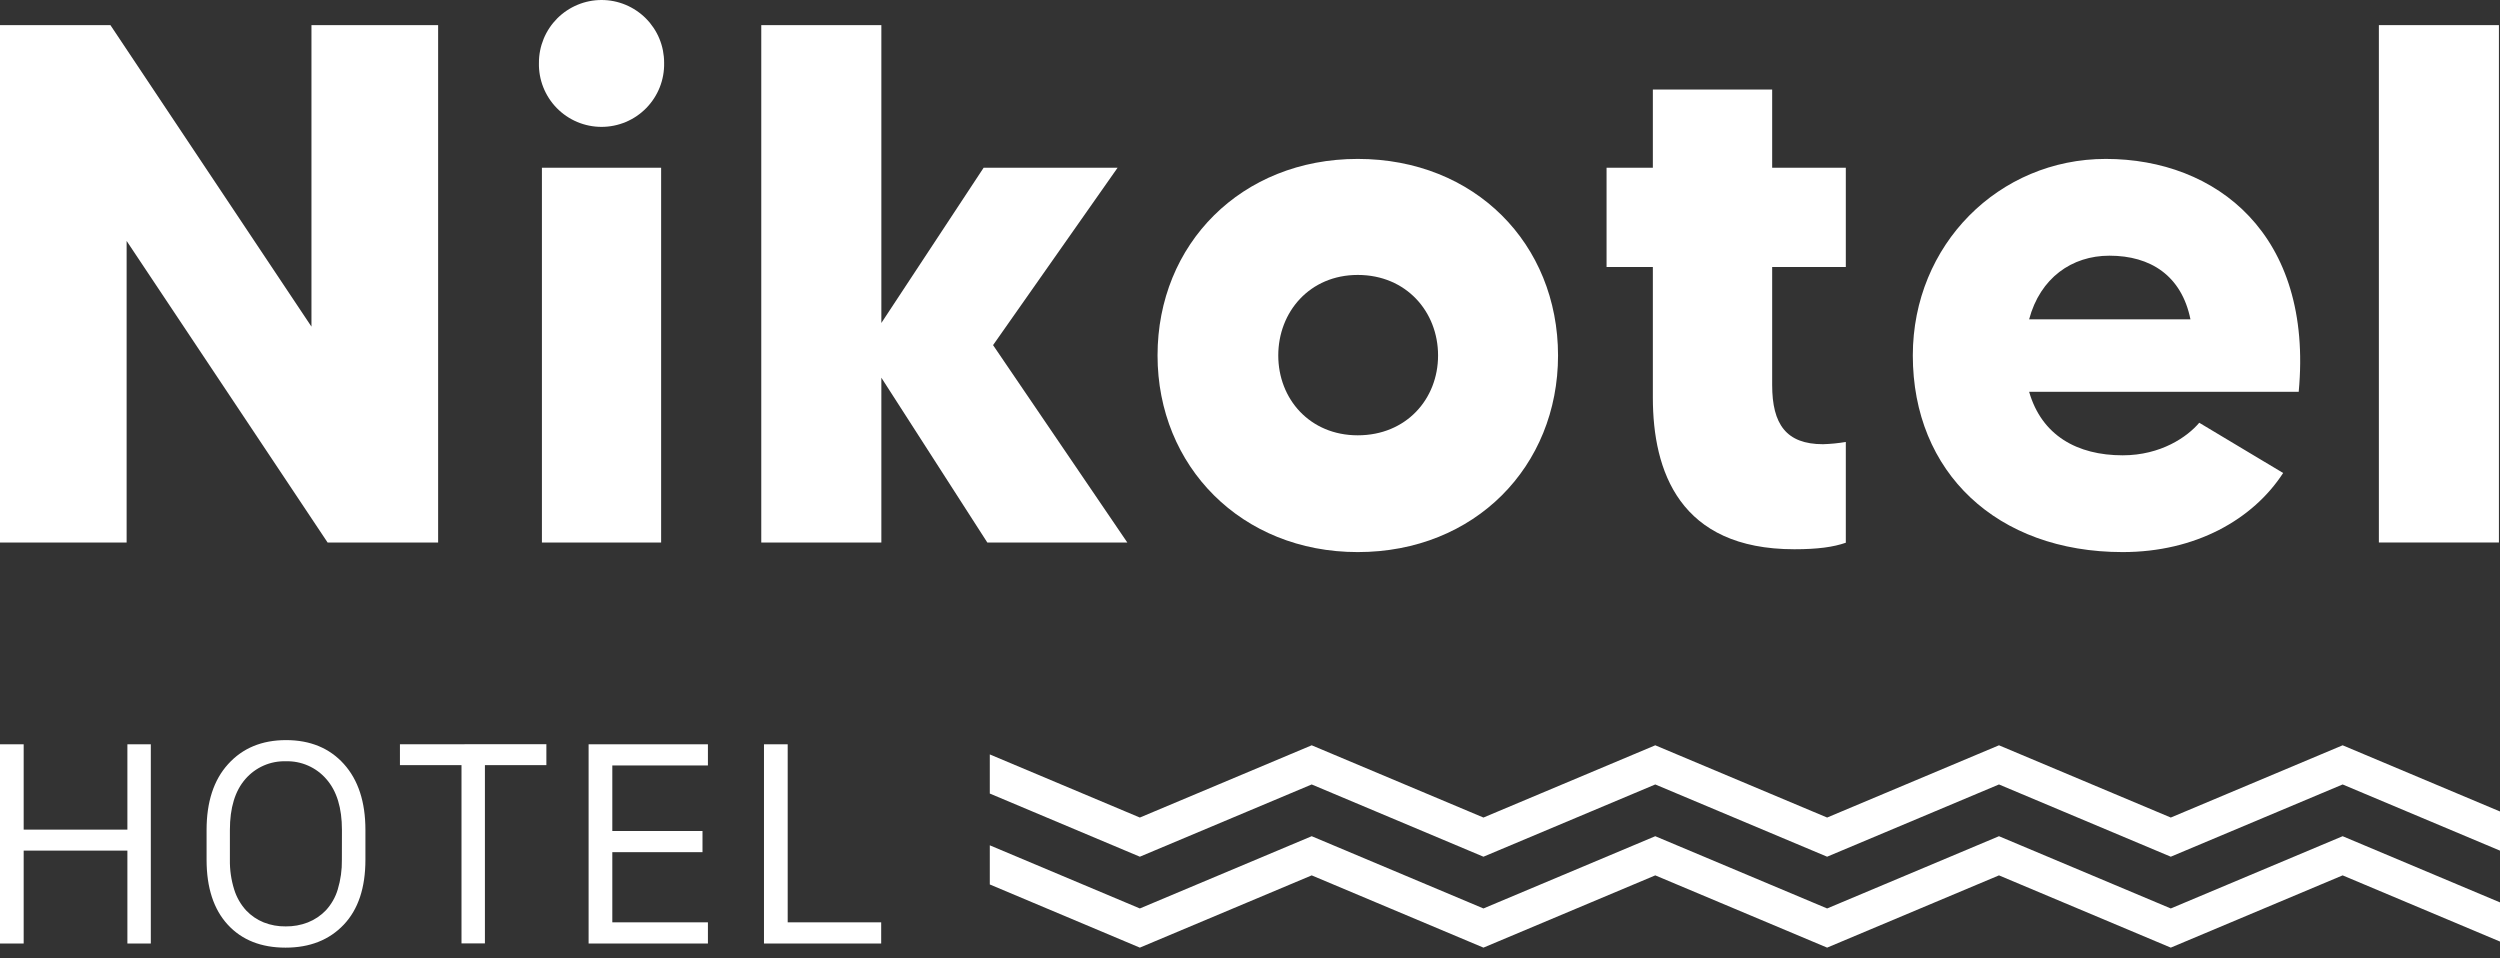
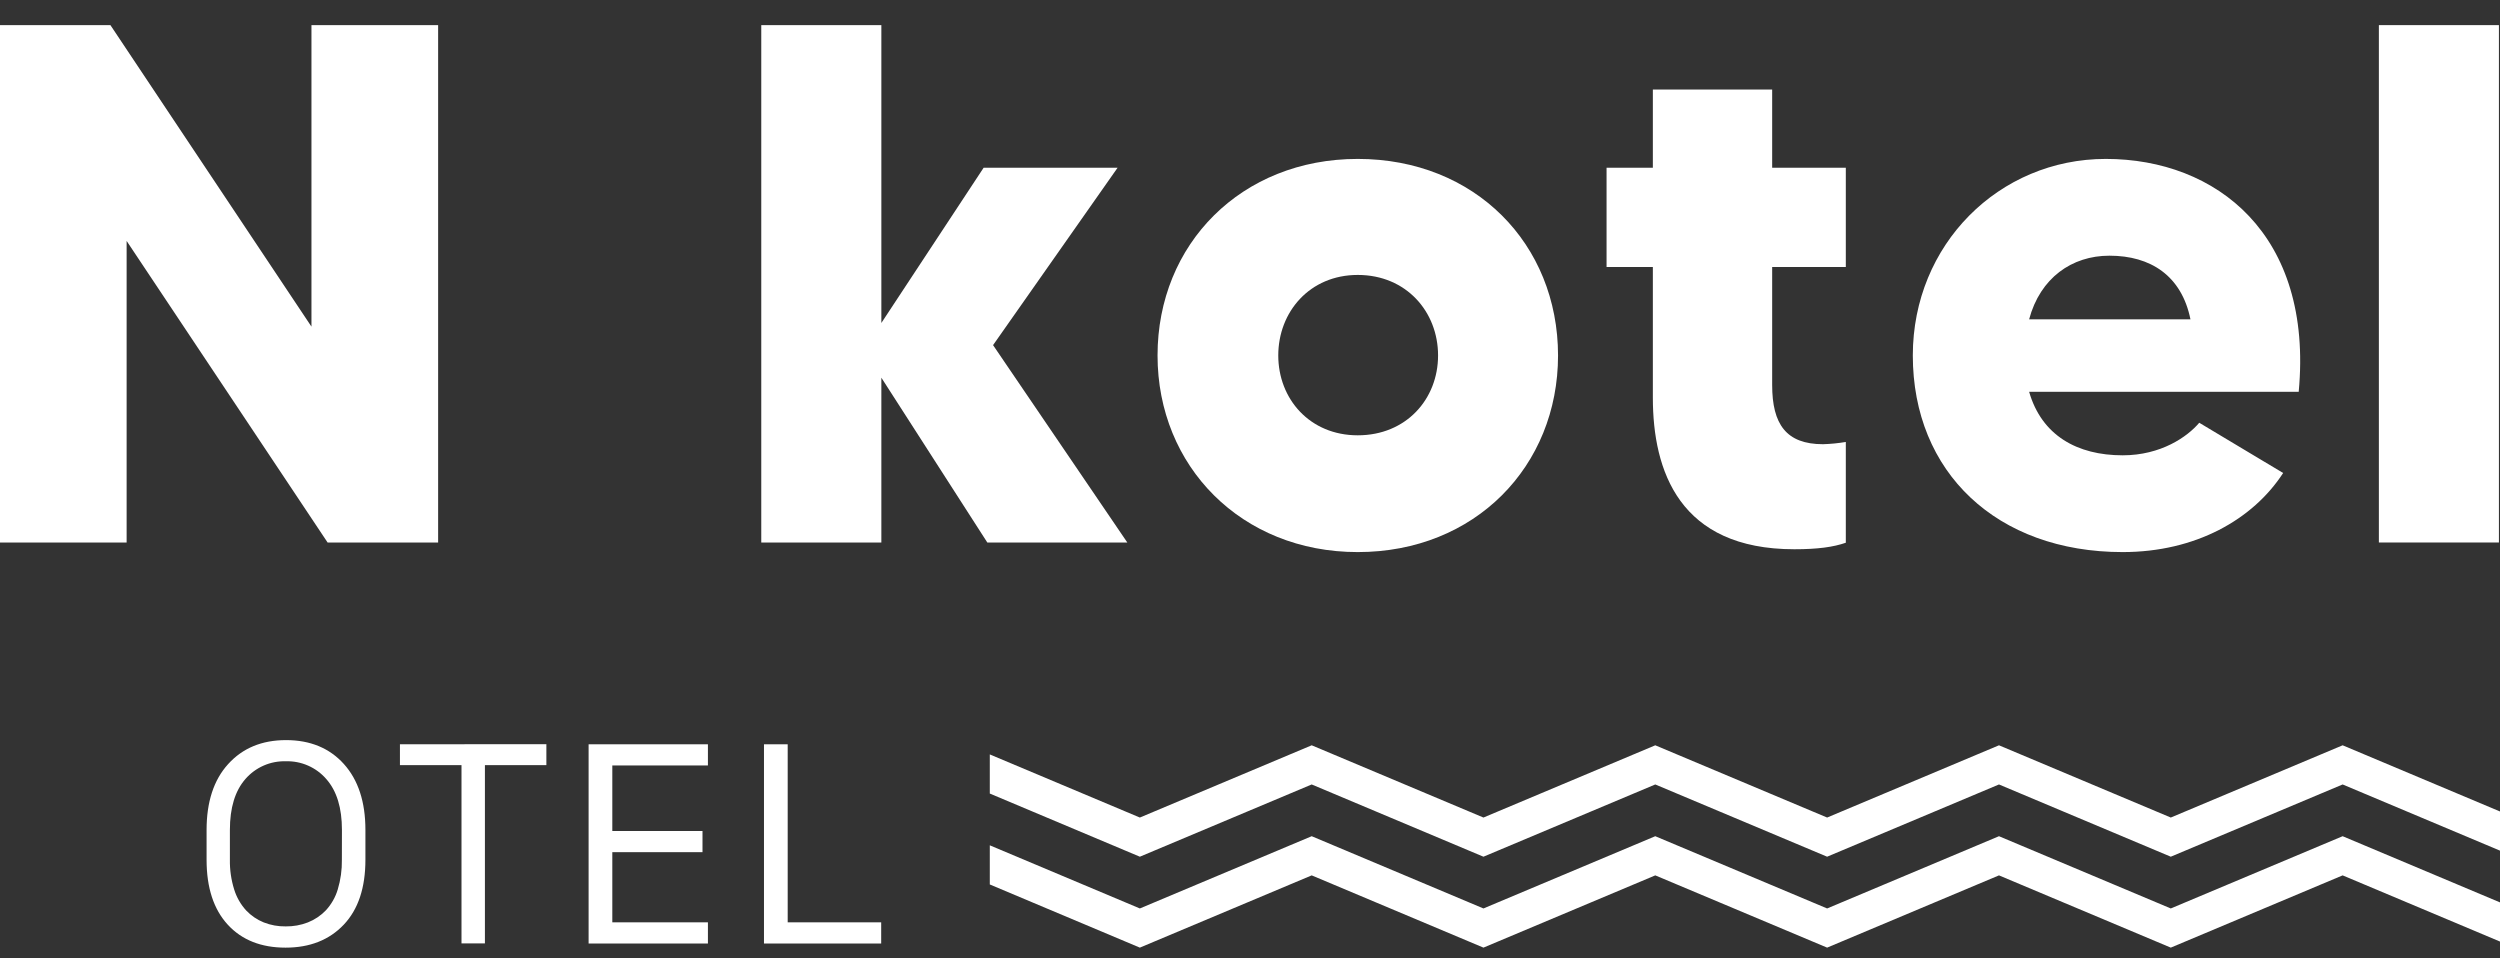
<svg xmlns="http://www.w3.org/2000/svg" width="120" height="46" viewBox="0 0 120 46" fill="none">
  <rect x="0" y="0" width="120" height="46" fill="#333333" stroke="none" />
  <path d="M14.95 1.206V15.678L5.3 1.206H-1.14441e-05V26.04H6.078V11.565L15.726 26.042H21.03V1.206H14.95Z" fill="white" />
-   <path d="M28.875 0C28.48 0 28.088 0.078 27.723 0.23C27.358 0.382 27.026 0.604 26.746 0.884C26.467 1.165 26.246 1.497 26.095 1.863C25.945 2.229 25.867 2.621 25.869 3.016C25.859 3.417 25.93 3.815 26.077 4.187C26.224 4.56 26.444 4.899 26.724 5.186C27.004 5.472 27.338 5.7 27.707 5.855C28.076 6.01 28.473 6.09 28.873 6.09C29.274 6.09 29.67 6.01 30.039 5.855C30.408 5.7 30.742 5.472 31.022 5.186C31.302 4.899 31.522 4.56 31.669 4.187C31.816 3.815 31.887 3.417 31.878 3.016C31.879 2.621 31.803 2.229 31.653 1.863C31.503 1.498 31.282 1.165 31.003 0.885C30.724 0.605 30.392 0.382 30.027 0.23C29.662 0.078 29.271 0 28.875 0V0ZM26.012 8.05V26.041H31.734V8.05H26.012Z" fill="white" />
  <path d="M47.667 16.566L53.644 8.052H47.214L42.305 15.503V1.206H36.541V26.04H42.305V18.129L47.391 26.04H54.111L47.667 16.566Z" fill="white" />
  <path d="M65.171 7.628C59.589 7.628 55.562 11.707 55.562 17.062C55.562 22.385 59.589 26.5 65.171 26.5C70.798 26.5 74.786 22.385 74.786 17.062C74.782 11.707 70.798 7.628 65.171 7.628ZM65.171 20.895C62.874 20.895 61.357 19.154 61.357 17.062C61.357 14.969 62.869 13.197 65.171 13.197C67.505 13.197 69.027 14.969 69.027 17.062C69.027 19.154 67.5 20.895 65.171 20.895Z" fill="white" />
  <path d="M88.599 12.815V8.05H85.064V4.299H79.337V8.05H77.115V12.815H79.337V19.093C79.337 22.605 80.614 26.364 86.126 26.364C87.258 26.364 88.002 26.258 88.599 26.051V21.214C88.237 21.275 87.872 21.311 87.505 21.322C85.737 21.322 85.064 20.361 85.064 18.482V12.815H88.599Z" fill="white" />
  <path d="M101.077 7.628C95.949 7.628 91.815 11.74 91.815 17.062C91.815 22.668 95.843 26.5 101.889 26.5C105.387 26.5 108.141 24.937 109.591 22.704L105.564 20.292C104.998 20.964 103.726 21.855 101.889 21.855C99.701 21.855 98.001 20.9 97.398 18.806H110.338C111.045 11.243 106.376 7.628 101.077 7.628ZM97.398 15.327C97.931 13.34 99.448 12.273 101.253 12.273C103.23 12.273 104.715 13.234 105.142 15.327H97.398Z" fill="white" />
  <path d="M114.186 1.206V26.04H119.948V1.206H114.186Z" fill="white" />
-   <path d="M6.115 35.726V39.822H1.136V35.726H-1.14441e-05V45.289H1.136V40.829H6.115V45.289H7.239V35.726H6.115Z" fill="white" />
  <path d="M16.505 36.671C15.818 35.91 14.891 35.525 13.73 35.525C12.569 35.525 11.646 35.91 10.951 36.676C10.255 37.441 9.916 38.499 9.916 39.836V41.27C9.916 42.611 10.255 43.646 10.932 44.384C11.609 45.121 12.537 45.487 13.706 45.487C14.875 45.487 15.805 45.117 16.501 44.384C17.196 43.651 17.54 42.611 17.54 41.27V39.836C17.54 38.493 17.195 37.438 16.505 36.671ZM16.41 41.27C16.418 41.752 16.351 42.233 16.212 42.694C16.1 43.07 15.903 43.414 15.636 43.701C15.395 43.952 15.101 44.148 14.777 44.276C14.438 44.408 14.077 44.472 13.714 44.467C13.353 44.473 12.995 44.408 12.659 44.276C12.34 44.147 12.052 43.951 11.815 43.701C11.552 43.412 11.355 43.068 11.24 42.694C11.096 42.234 11.027 41.753 11.035 41.27V39.836C11.035 38.773 11.282 37.96 11.782 37.39C12.022 37.114 12.32 36.895 12.655 36.748C12.989 36.601 13.352 36.531 13.717 36.541C14.085 36.53 14.452 36.601 14.789 36.75C15.126 36.898 15.426 37.12 15.666 37.399C16.168 37.971 16.413 38.782 16.413 39.836L16.41 41.27Z" fill="white" />
  <path d="M19.197 35.725V36.727H22.152V45.284H23.276V36.727H26.226V35.721L19.197 35.725Z" fill="white" />
  <path d="M33.98 36.742V35.726H28.253V45.289H33.98V44.272H29.391V40.904H33.72V39.888H29.391V36.742H33.98Z" fill="white" />
  <path d="M37.809 44.272V35.726H36.671V45.289H42.297V44.272H37.809Z" fill="white" />
  <path d="M120 38.951V40.831L112.447 37.654L104.198 41.122L95.951 37.654L87.702 41.122L79.453 37.654L71.206 41.122L62.962 37.654L54.713 41.122L47.51 38.09V36.212L54.713 39.242L62.962 35.774L71.206 39.242L79.453 35.774L87.702 39.242L95.951 35.774L104.198 39.242L112.447 35.774L120 38.951Z" fill="white" />
  <path d="M120 43.315V45.195L112.447 42.018L104.198 45.486L95.951 42.018L87.702 45.486L79.453 42.018L71.206 45.486L62.962 42.018L54.713 45.486L47.51 42.454V40.575L54.713 43.606L62.962 40.138L71.206 43.606L79.453 40.138L87.702 43.606L95.951 40.138L104.198 43.606L112.447 40.138L120 43.315Z" fill="white" />
</svg>